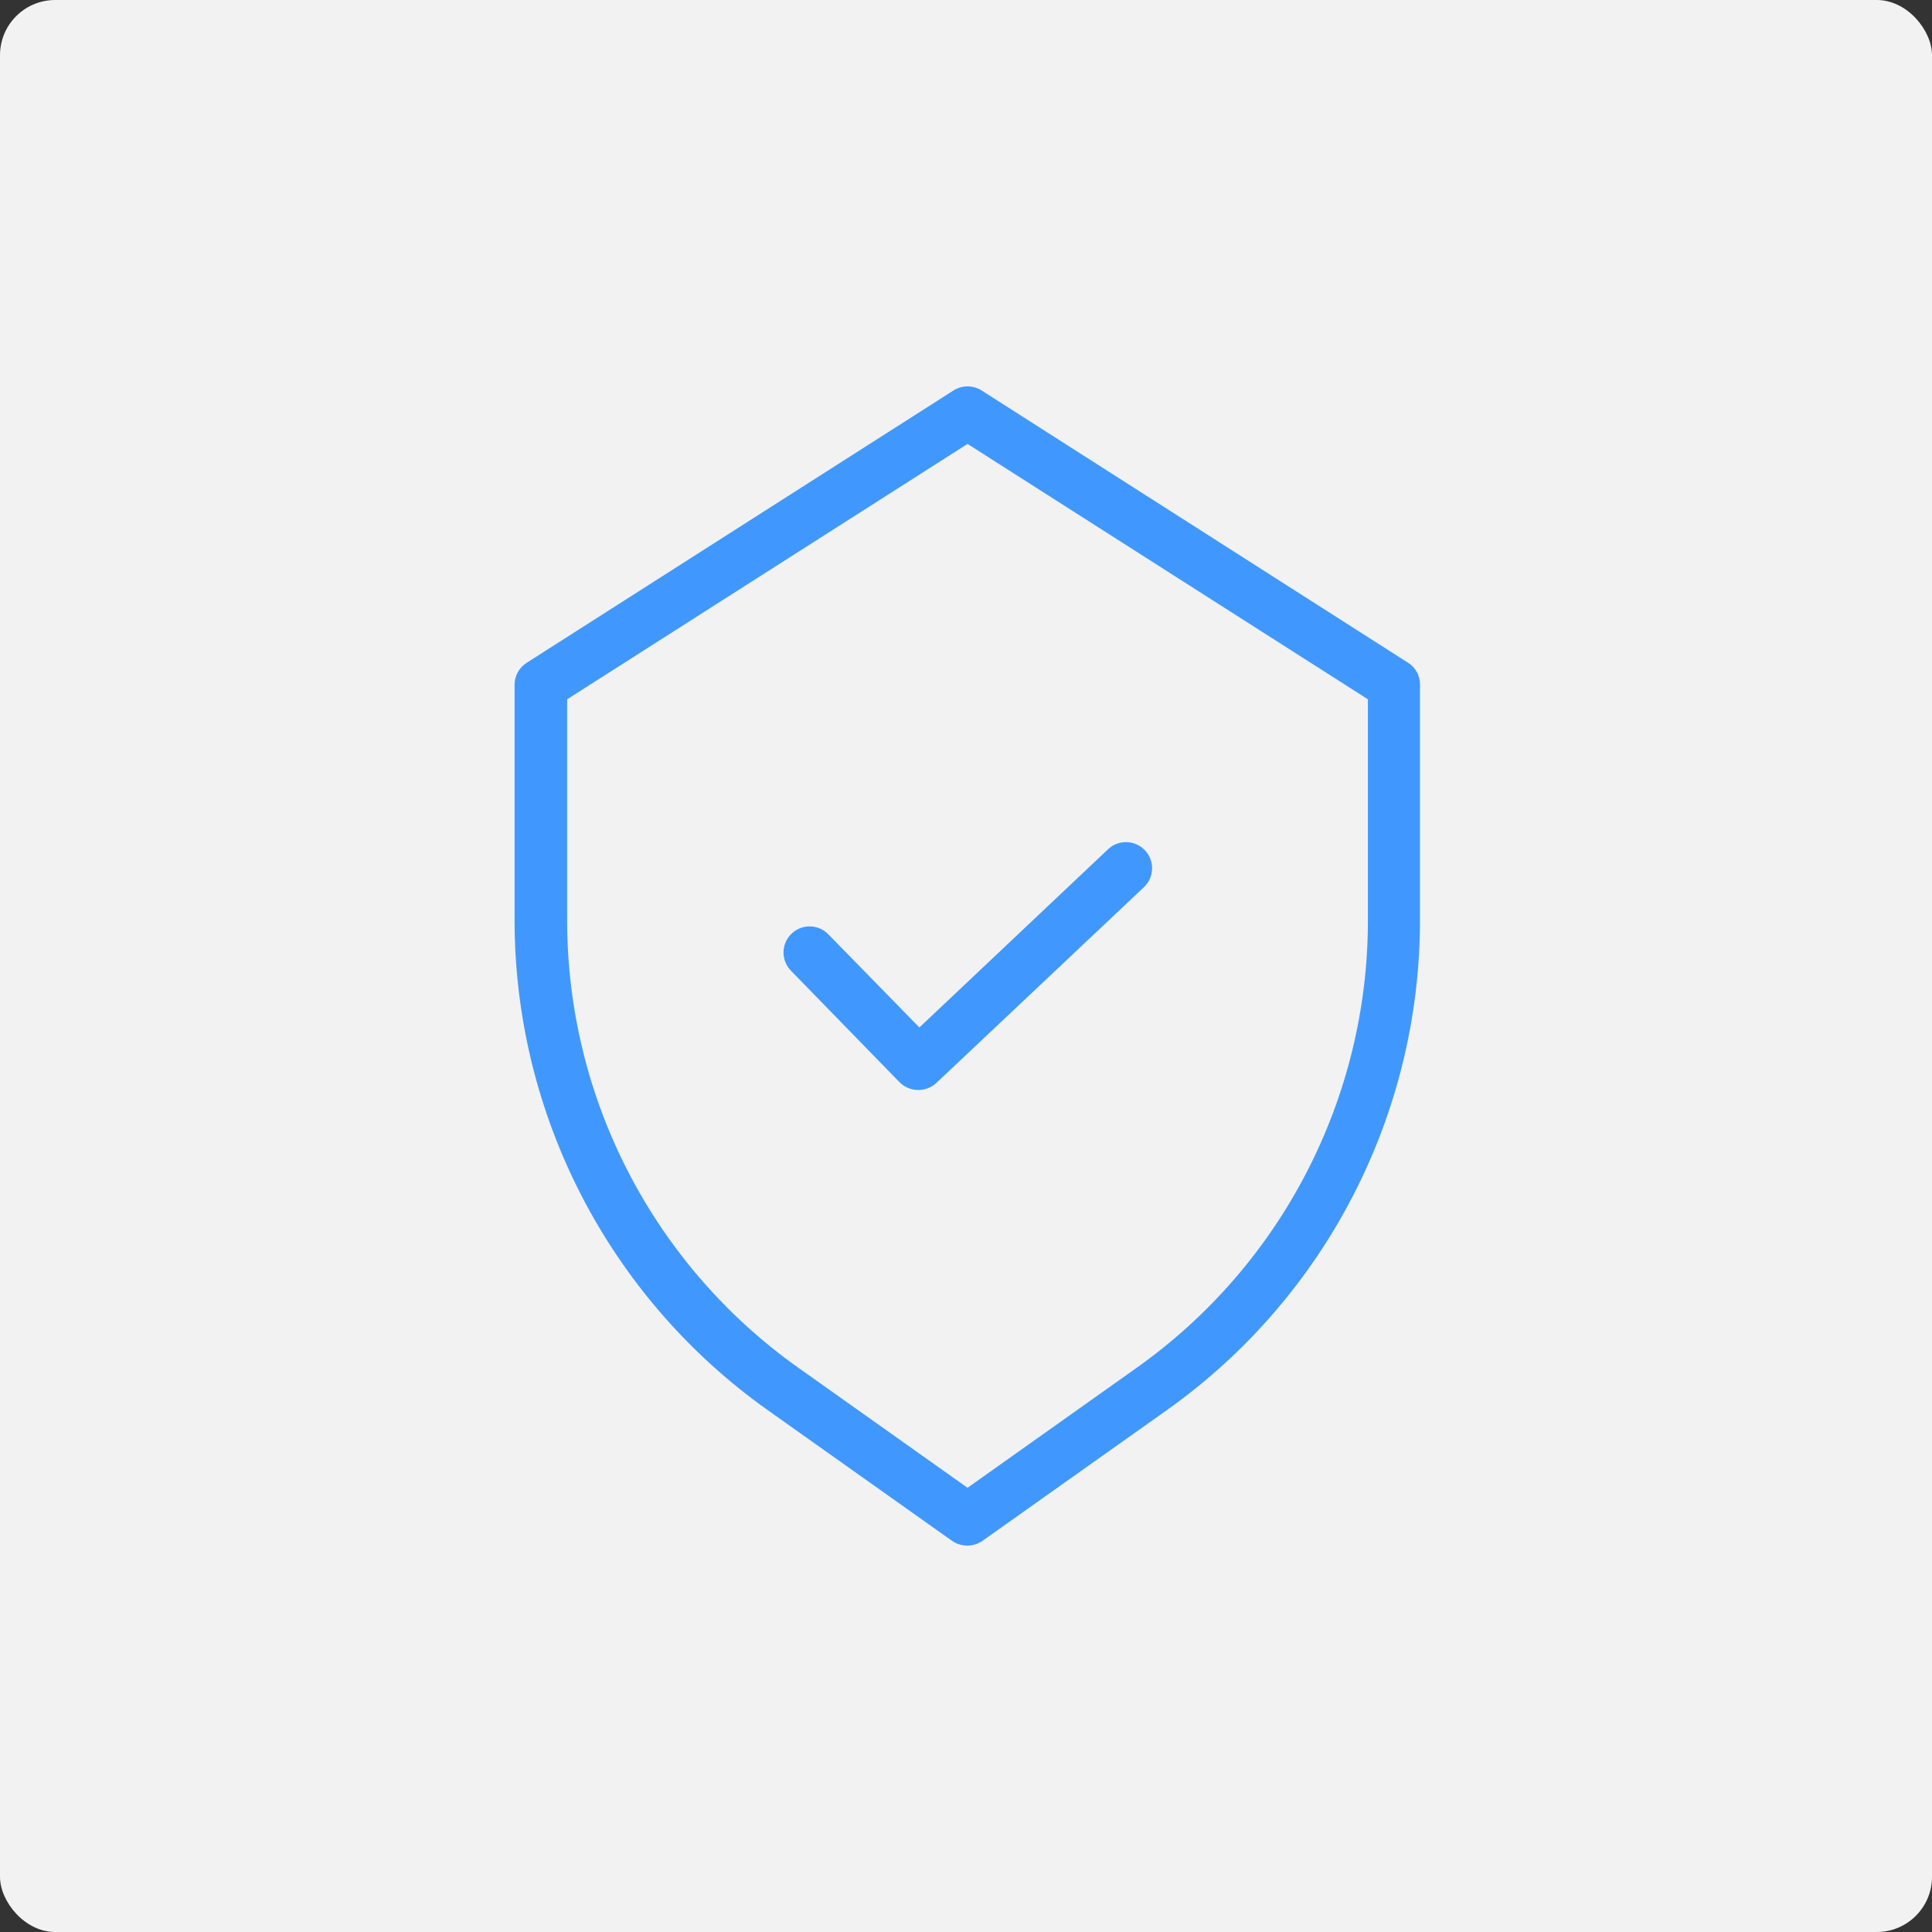
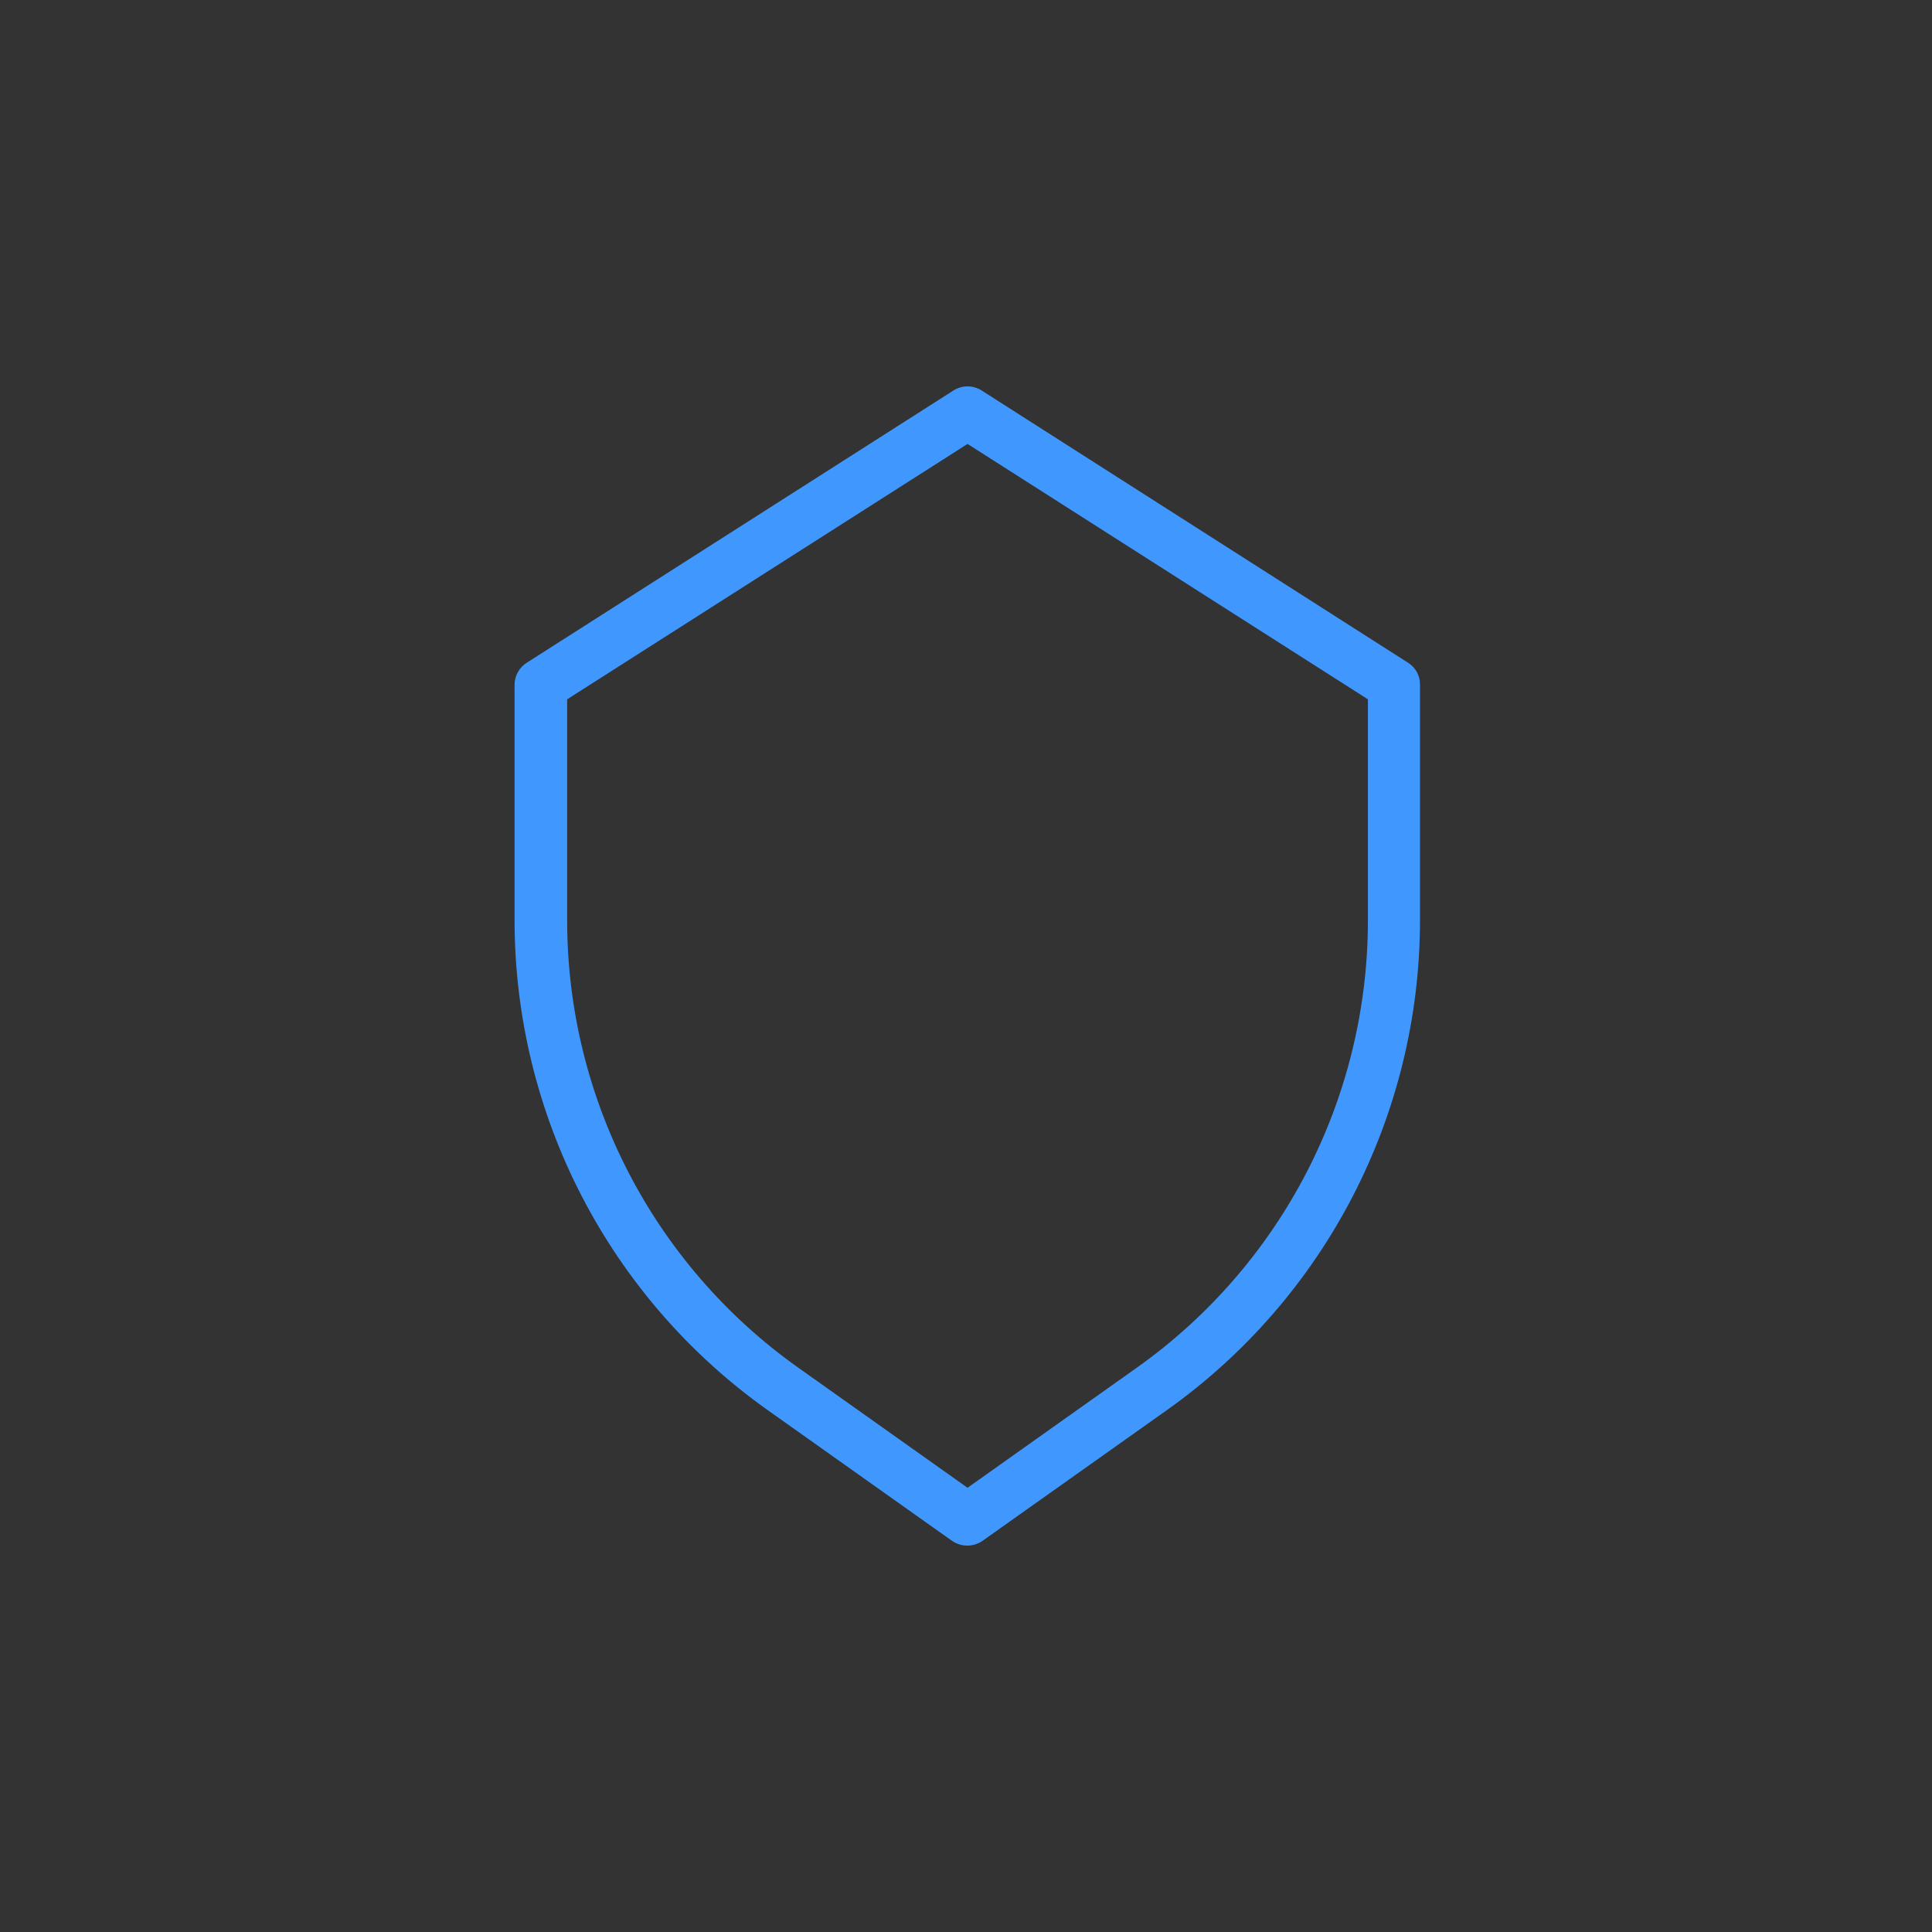
<svg xmlns="http://www.w3.org/2000/svg" width="70" height="70" viewBox="0 0 70 70" fill="none">
  <rect x="0" y="0" width="70" height="70" fill="#333333" stroke="none" />
-   <rect width="70" height="70" rx="2" fill="#F2F2F2" />
  <path d="M51.013 24.01L35.568 14.149C35.255 13.95 34.856 13.95 34.544 14.149L19.089 24.01C18.814 24.181 18.645 24.482 18.644 24.806V33.359C18.651 40.404 22.067 47.01 27.812 51.089L34.496 55.829C34.828 56.057 35.265 56.057 35.596 55.829L42.281 51.089C48.025 47.01 51.441 40.404 51.449 33.359V24.806C51.453 24.483 51.288 24.181 51.013 24.01ZM49.562 33.368C49.555 39.8 46.436 45.831 41.19 49.553L35.056 53.905L28.921 49.553C23.676 45.831 20.556 39.8 20.549 33.368V25.337L35.056 16.084L49.562 25.337V33.368Z" fill="#4098FF" />
-   <path d="M30.012 33.852C29.648 33.477 29.049 33.469 28.675 33.833C28.3 34.196 28.292 34.795 28.656 35.169L32.59 39.209C32.956 39.576 33.547 39.589 33.927 39.237L41.446 32.145C41.826 31.786 41.843 31.188 41.484 30.808C41.126 30.428 40.527 30.411 40.147 30.77L33.311 37.227L30.012 33.852Z" fill="#4098FF" />
</svg>